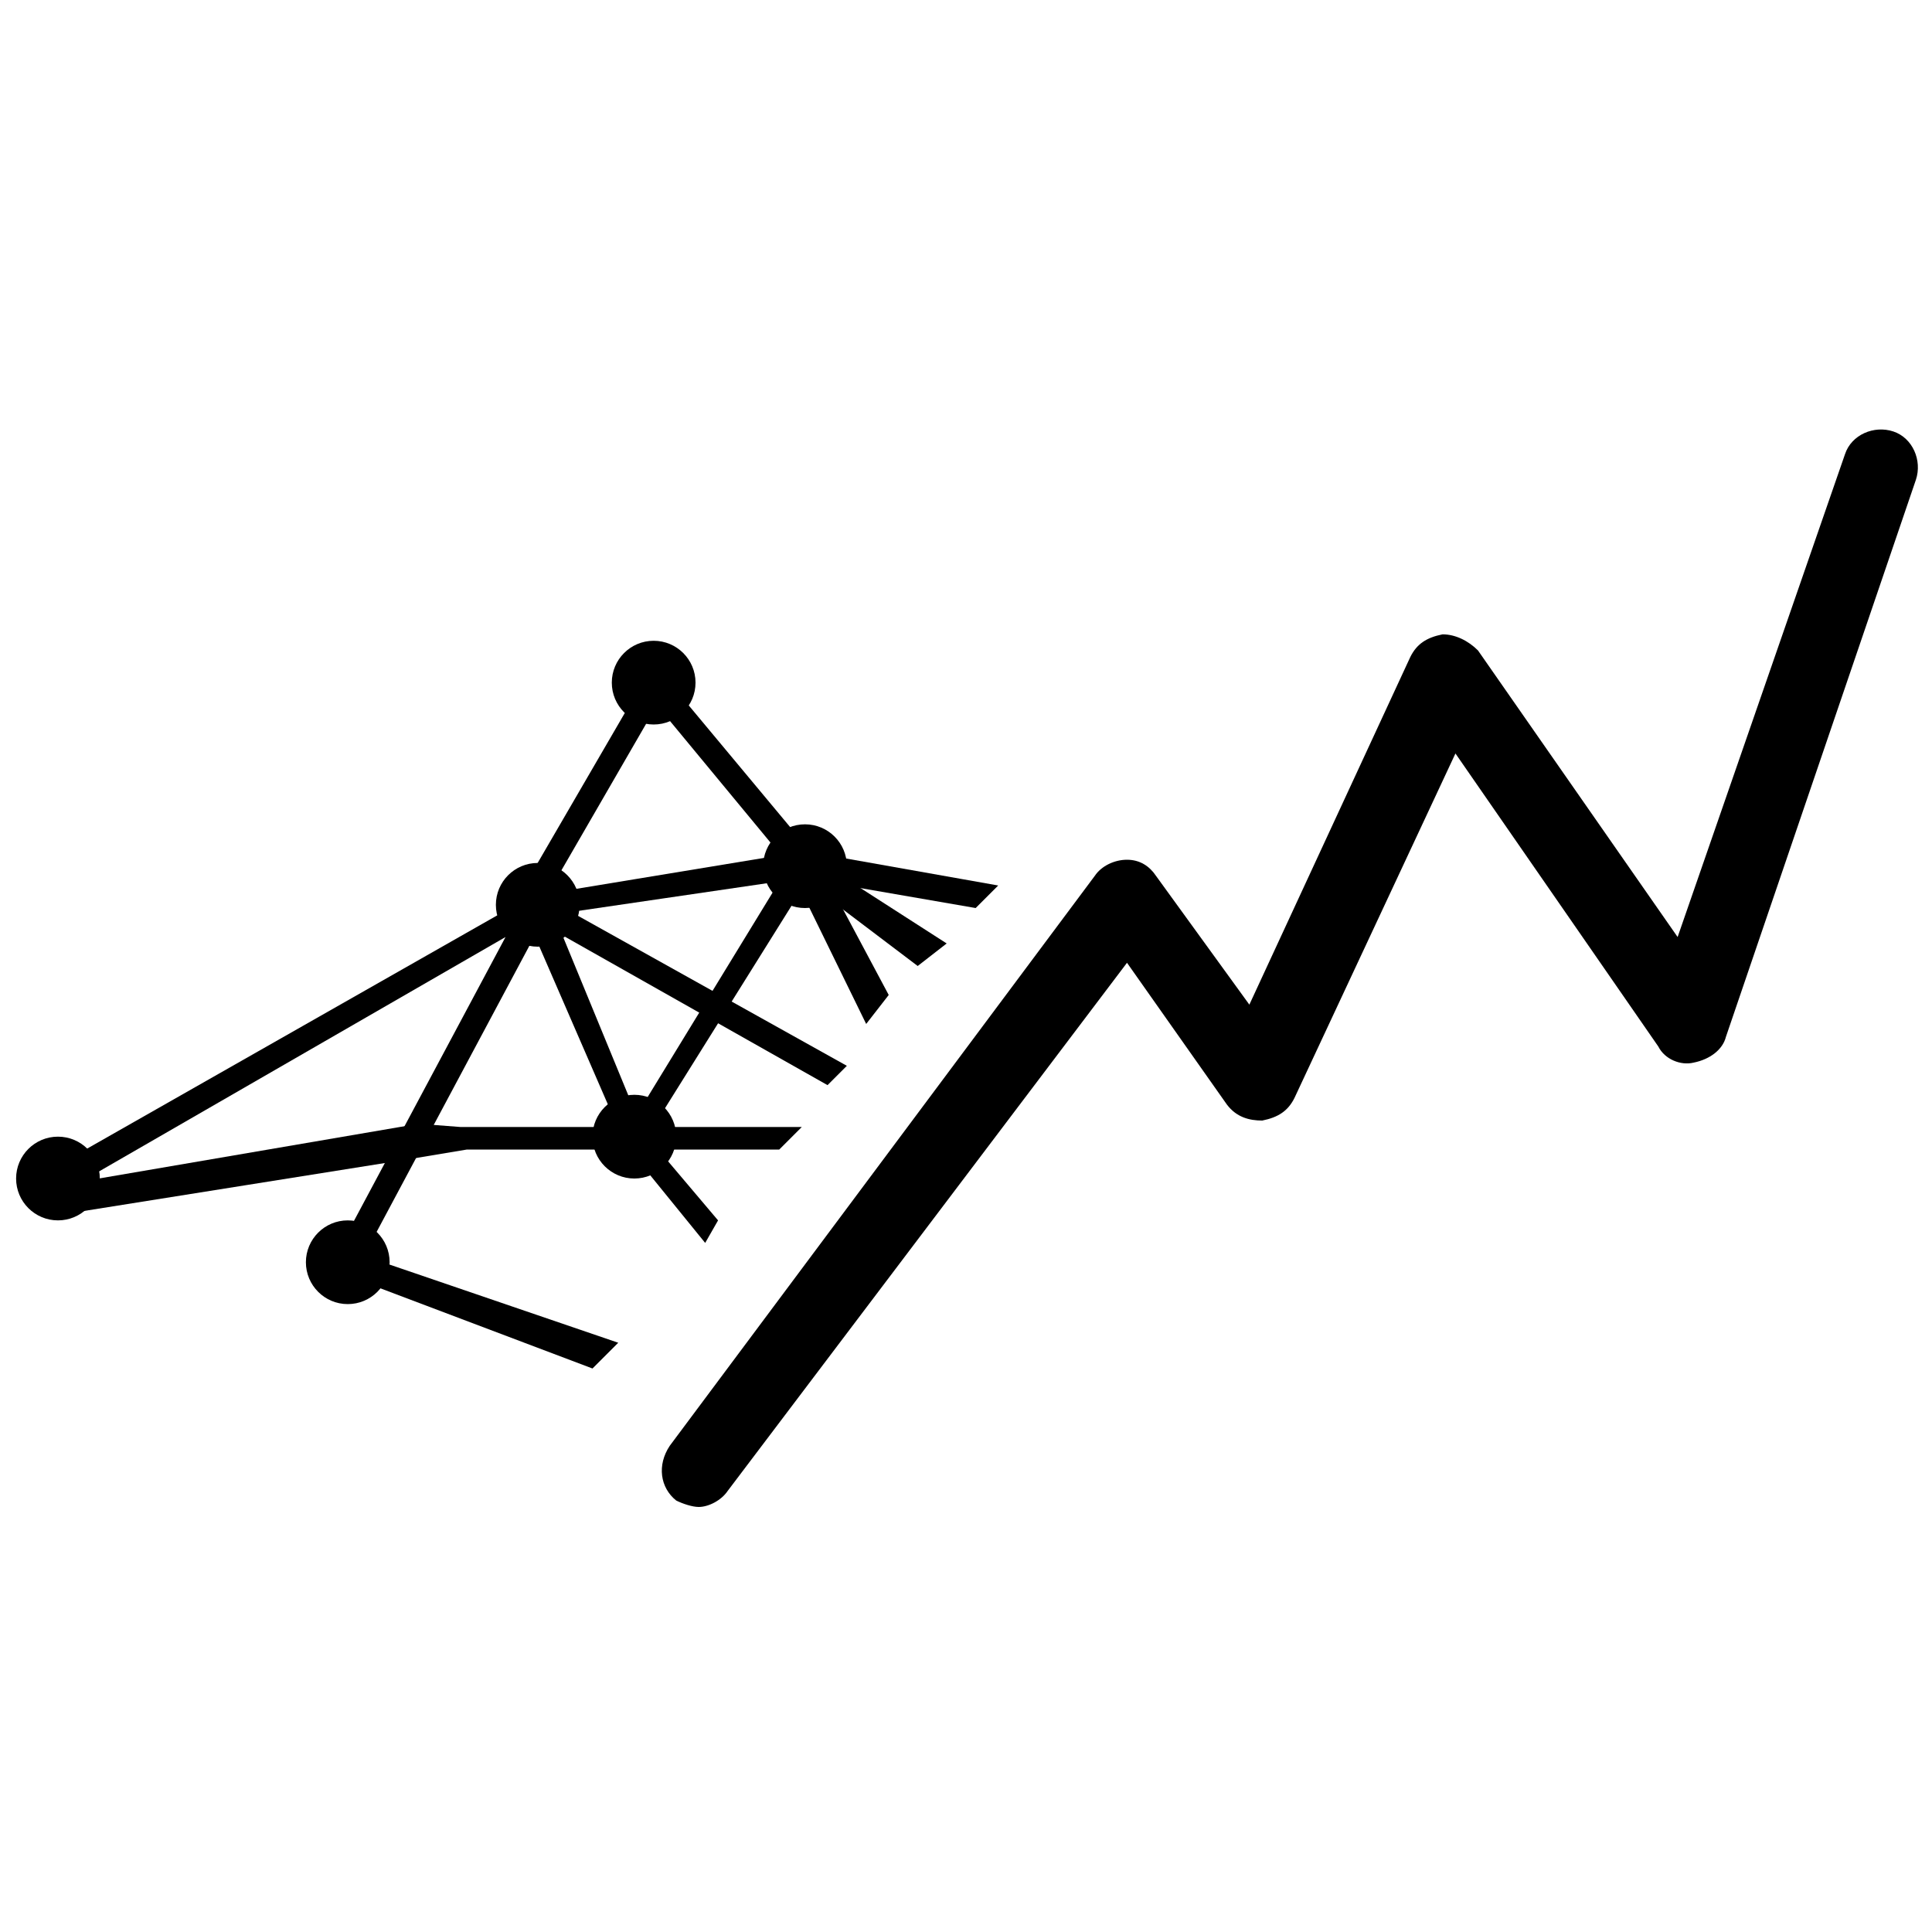
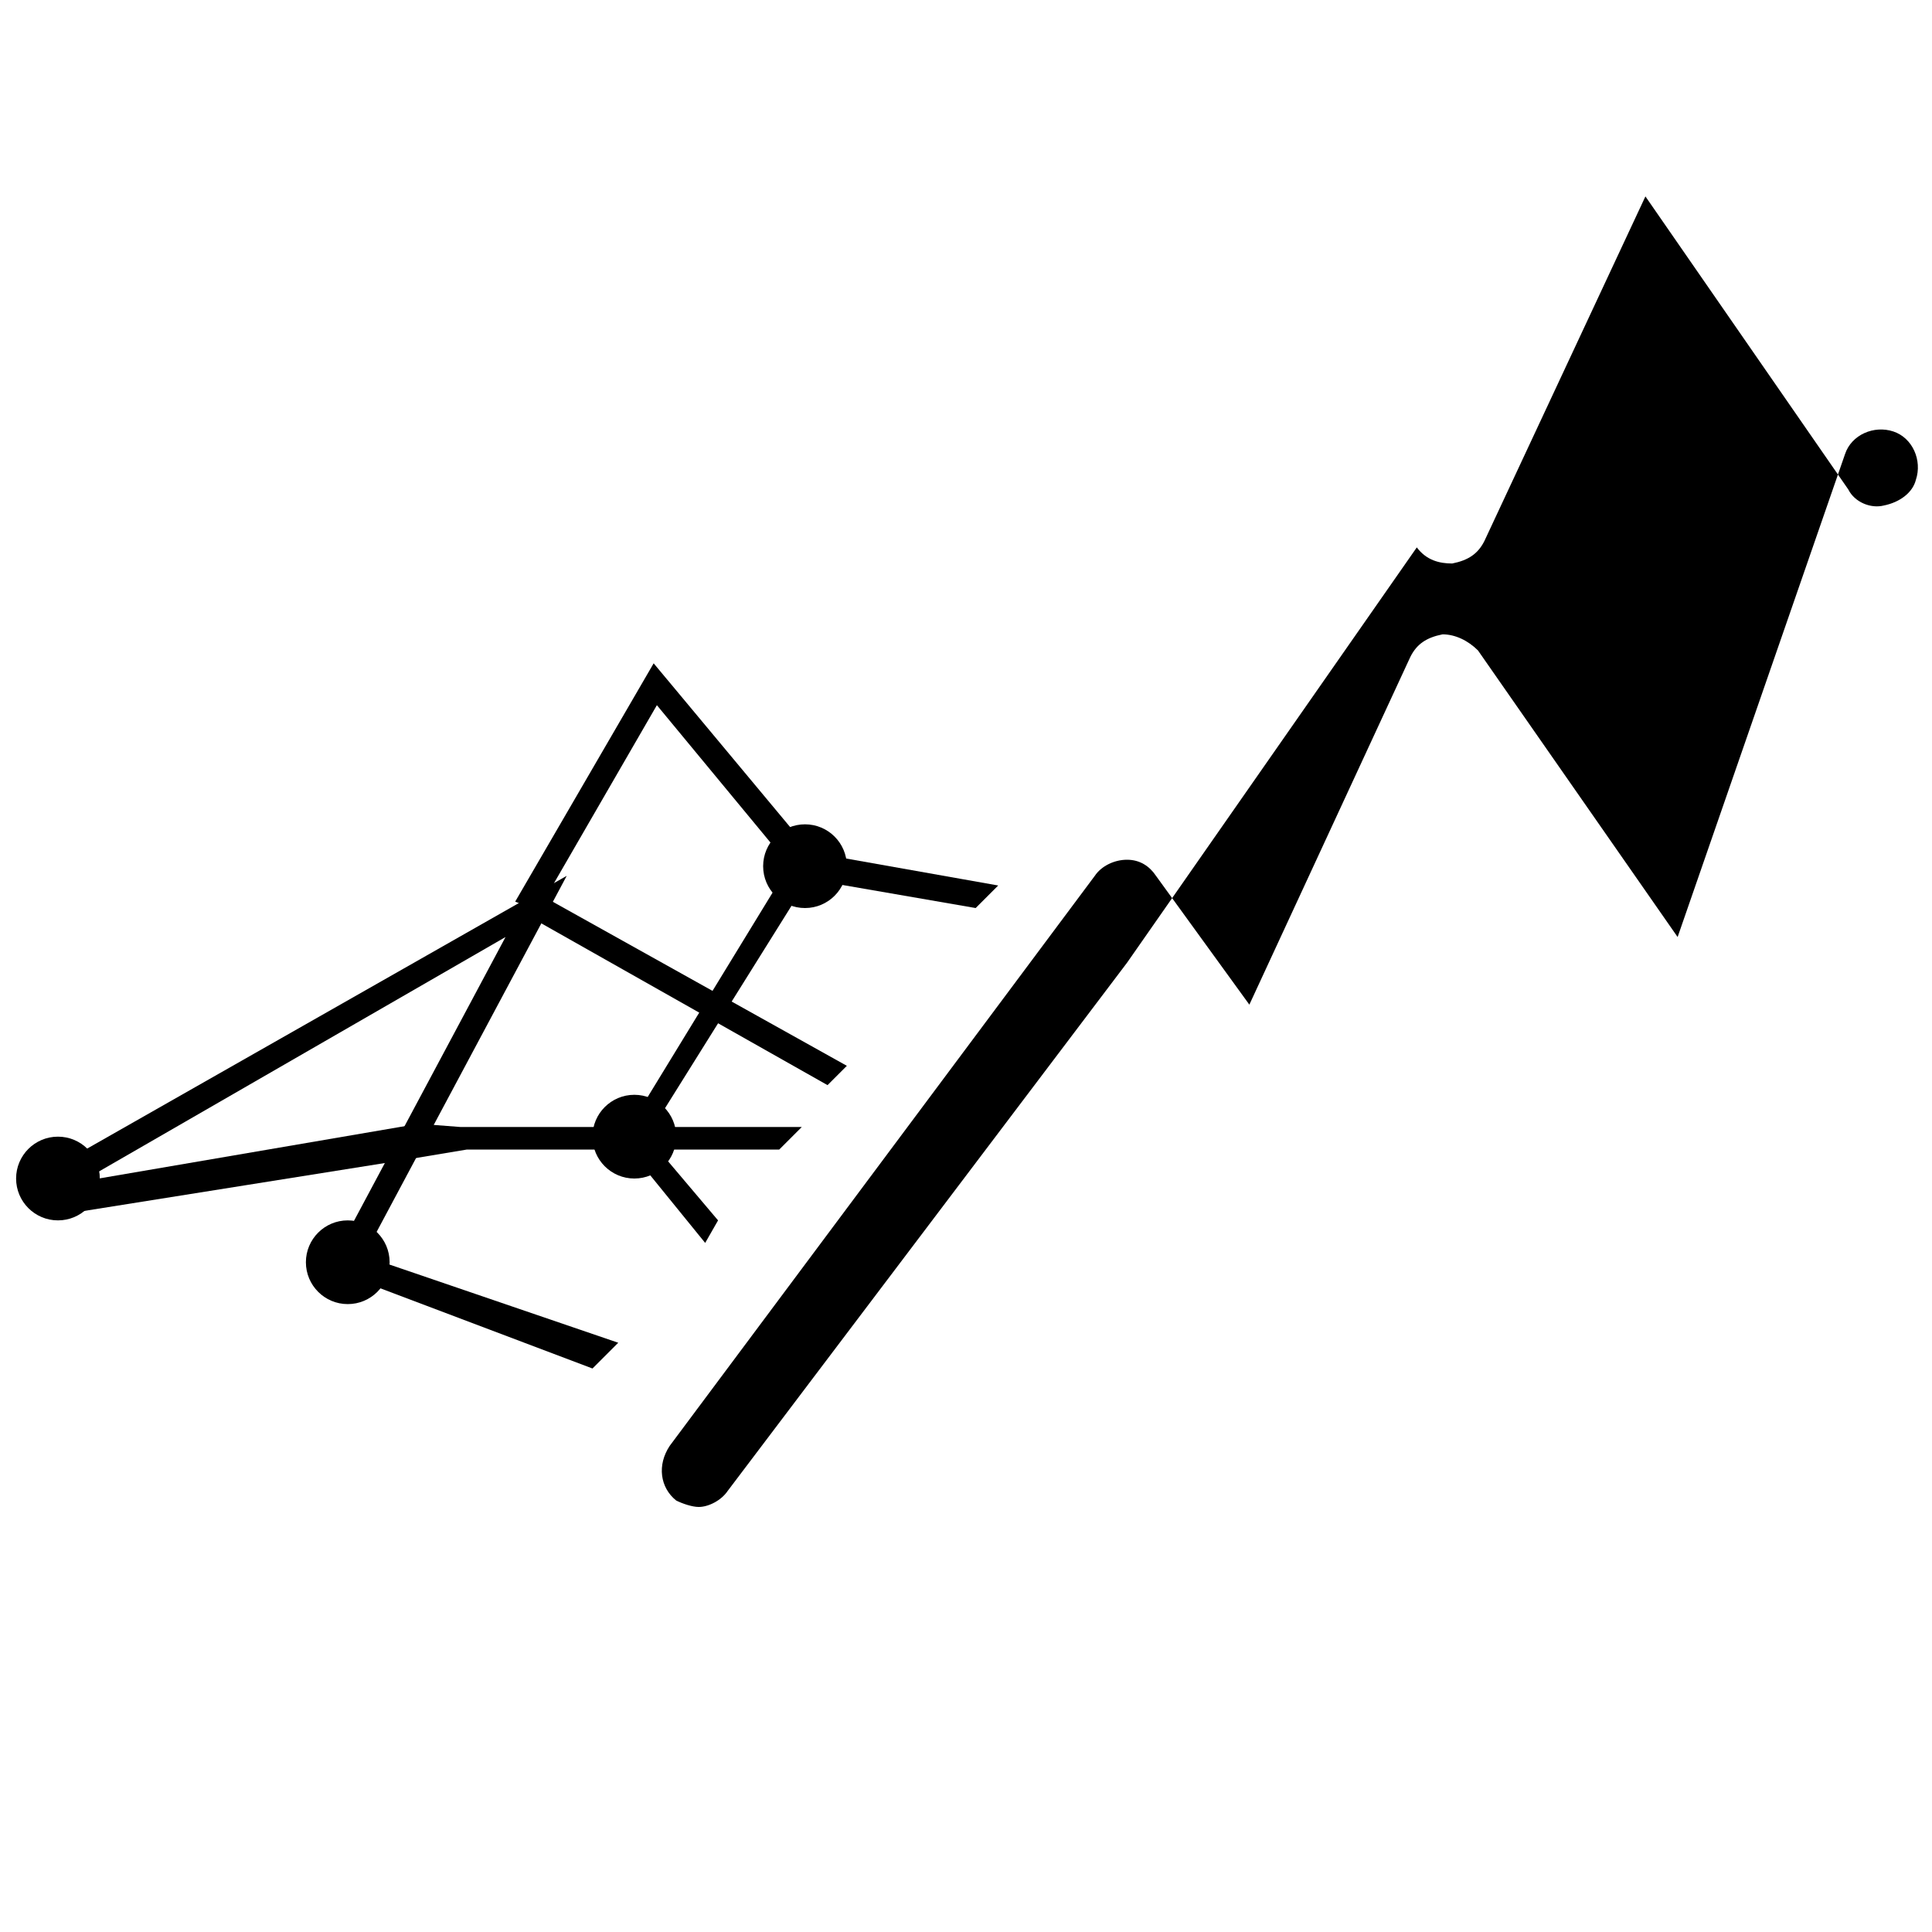
<svg xmlns="http://www.w3.org/2000/svg" version="1.1" id="Layer_2_00000038392663156748811480000014938291868800231318_" x="0px" y="0px" viewBox="0 0 60 60" style="enable-background:new 0 0 60 60;" xml:space="preserve">
  <style type="text/css">
	.st0{stroke:#1D1D1B;stroke-miterlimit:10;}
</style>
  <g>
    <g>
      <g>
-         <circle cx="16.7" cy="28.1" r="1.3" />
-       </g>
+         </g>
    </g>
    <g>
      <g>
        <circle cx="25" cy="26.9" r="1.3" />
      </g>
    </g>
    <g>
      <g>
        <circle cx="19.7" cy="35.3" r="1.3" />
      </g>
    </g>
    <g>
      <g>
        <circle cx="10.8" cy="39.2" r="1.3" />
      </g>
    </g>
    <g>
      <g>
        <circle cx="1.8" cy="36.6" r="1.3" />
      </g>
    </g>
    <g>
      <g>
        <polyline points="21.9,38.6 19.3,35.4 24.8,26.4 31,27.5 30.3,28.2 25.1,27.3 20.1,35.3 22.3,37.9    " />
      </g>
    </g>
    <g>
      <g>
        <polyline points="25.7,33.7 25.7,33.7 16.5,28.5 16.8,27.8 26.3,33.1    " />
      </g>
    </g>
    <g>
      <g>
-         <circle cx="20.3" cy="21.2" r="1.3" />
-       </g>
+         </g>
    </g>
    <g>
      <g>
        <path class="st0" d="M10.8,39.9" />
      </g>
    </g>
    <g>
      <g>
        <polygon points="12.7,36 1.4,37.8 1.9,36.8 13,34.9 14.3,35 24.9,35 24.2,35.7 14.5,35.7    " />
      </g>
    </g>
    <g>
      <g>
-         <polygon points="19.4,35.5 16.1,27.9 25.2,26.4 27.6,30.9 26.9,31.8 24.7,27.3 17.2,28.4 20,35.2    " />
-       </g>
+         </g>
    </g>
    <g>
      <g>
        <polygon points="16.7,28.3 16,28 20.3,20.6 25.3,26.6 24.7,27.1 20.4,21.9    " />
      </g>
    </g>
    <g>
      <g>
-         <polyline points="28.5,30 24.8,27.2 25.2,26.6 29.4,29.3    " />
-       </g>
+         </g>
      <g>
        <polyline points="18.4,42.5 10.2,39.4 15.7,29.1 2,37 1.6,36.3 17.6,27.2 11.3,39 19.2,41.7    " />
      </g>
    </g>
    <g>
-       <path d="M21.7,46.8c-0.2,0-0.5-0.1-0.7-0.2c-0.5-0.4-0.6-1.1-0.2-1.7L34,27.2c0.2-0.3,0.6-0.5,1-0.5s0.7,0.2,0.9,0.5l2.9,4l5-10.8    c0.2-0.4,0.5-0.6,1-0.7c0.4,0,0.8,0.2,1.1,0.5l6.2,8.9l5.2-15c0.2-0.6,0.9-0.9,1.5-0.7s0.9,0.9,0.7,1.5l-5.9,17.3    c-0.1,0.4-0.5,0.7-1,0.8c-0.4,0.1-0.9-0.1-1.1-0.5l-6.3-9.1l-5,10.7c-0.2,0.4-0.5,0.6-1,0.7c-0.4,0-0.8-0.1-1.1-0.5L35,29.9    L22.6,46.3C22.4,46.6,22,46.8,21.7,46.8z" />
+       <path d="M21.7,46.8c-0.2,0-0.5-0.1-0.7-0.2c-0.5-0.4-0.6-1.1-0.2-1.7L34,27.2c0.2-0.3,0.6-0.5,1-0.5s0.7,0.2,0.9,0.5l2.9,4l5-10.8    c0.2-0.4,0.5-0.6,1-0.7c0.4,0,0.8,0.2,1.1,0.5l6.2,8.9l5.2-15c0.2-0.6,0.9-0.9,1.5-0.7s0.9,0.9,0.7,1.5c-0.1,0.4-0.5,0.7-1,0.8c-0.4,0.1-0.9-0.1-1.1-0.5l-6.3-9.1l-5,10.7c-0.2,0.4-0.5,0.6-1,0.7c-0.4,0-0.8-0.1-1.1-0.5L35,29.9    L22.6,46.3C22.4,46.6,22,46.8,21.7,46.8z" />
    </g>
  </g>
</svg>